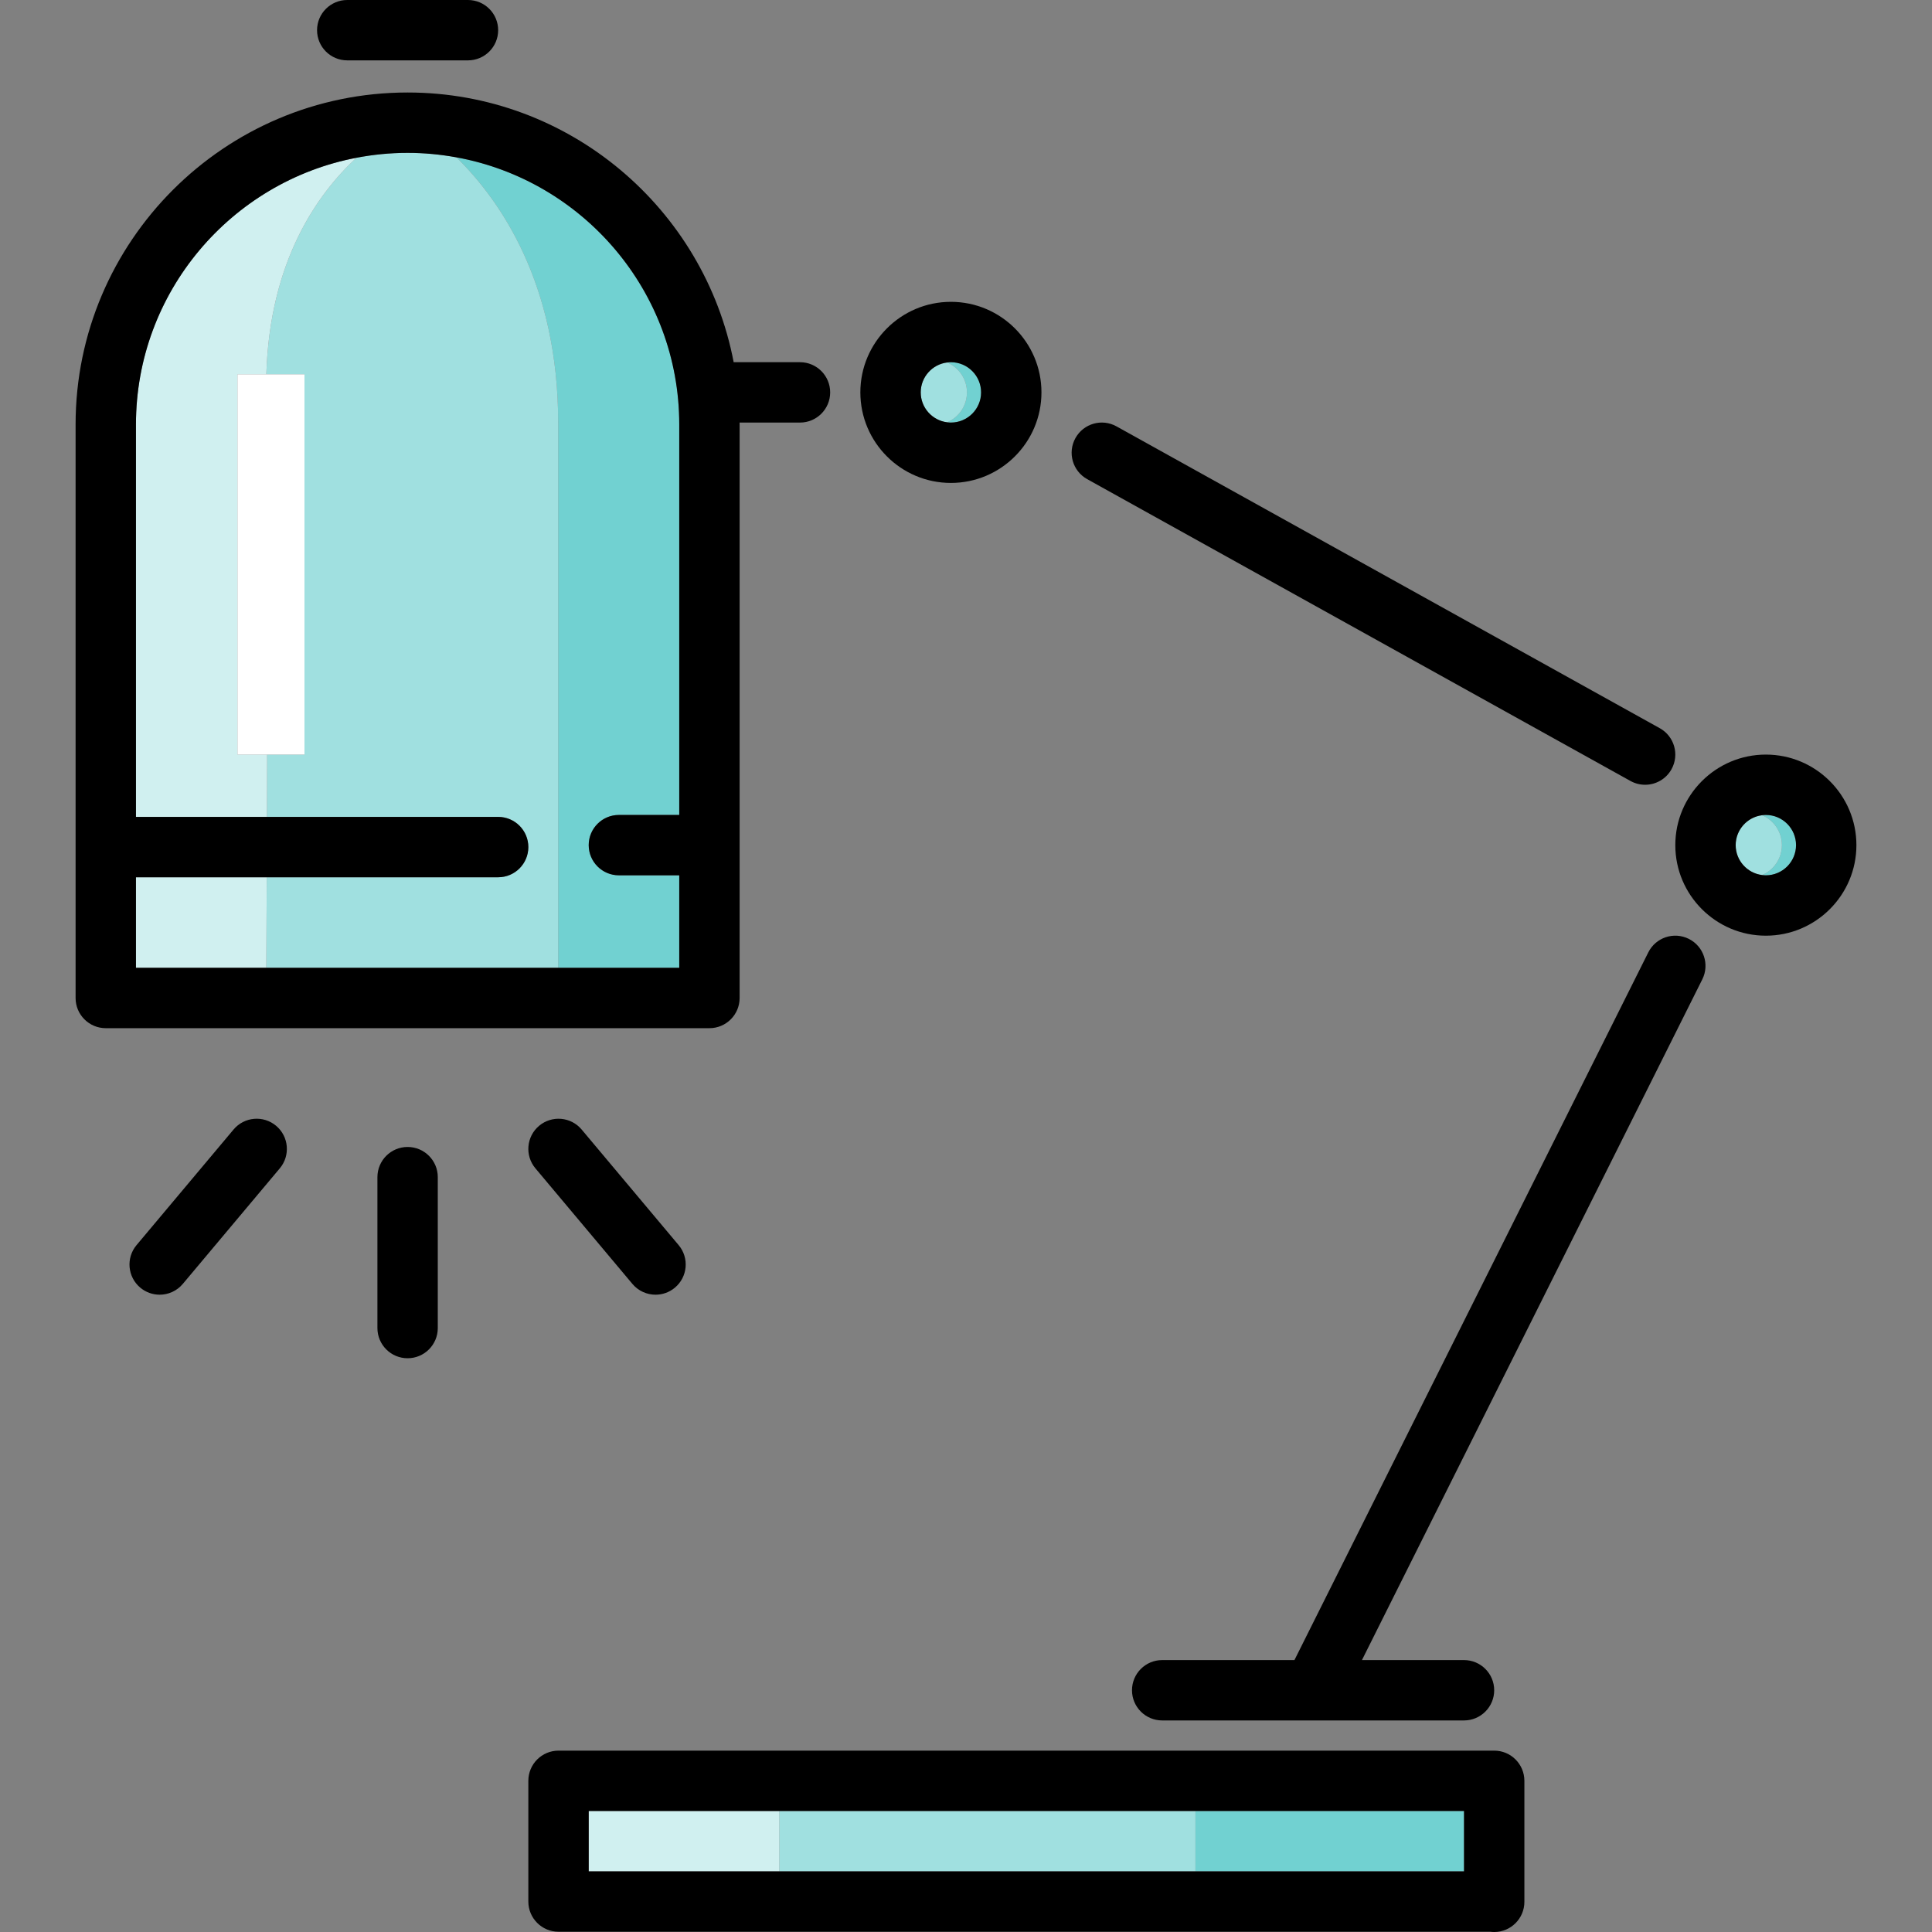
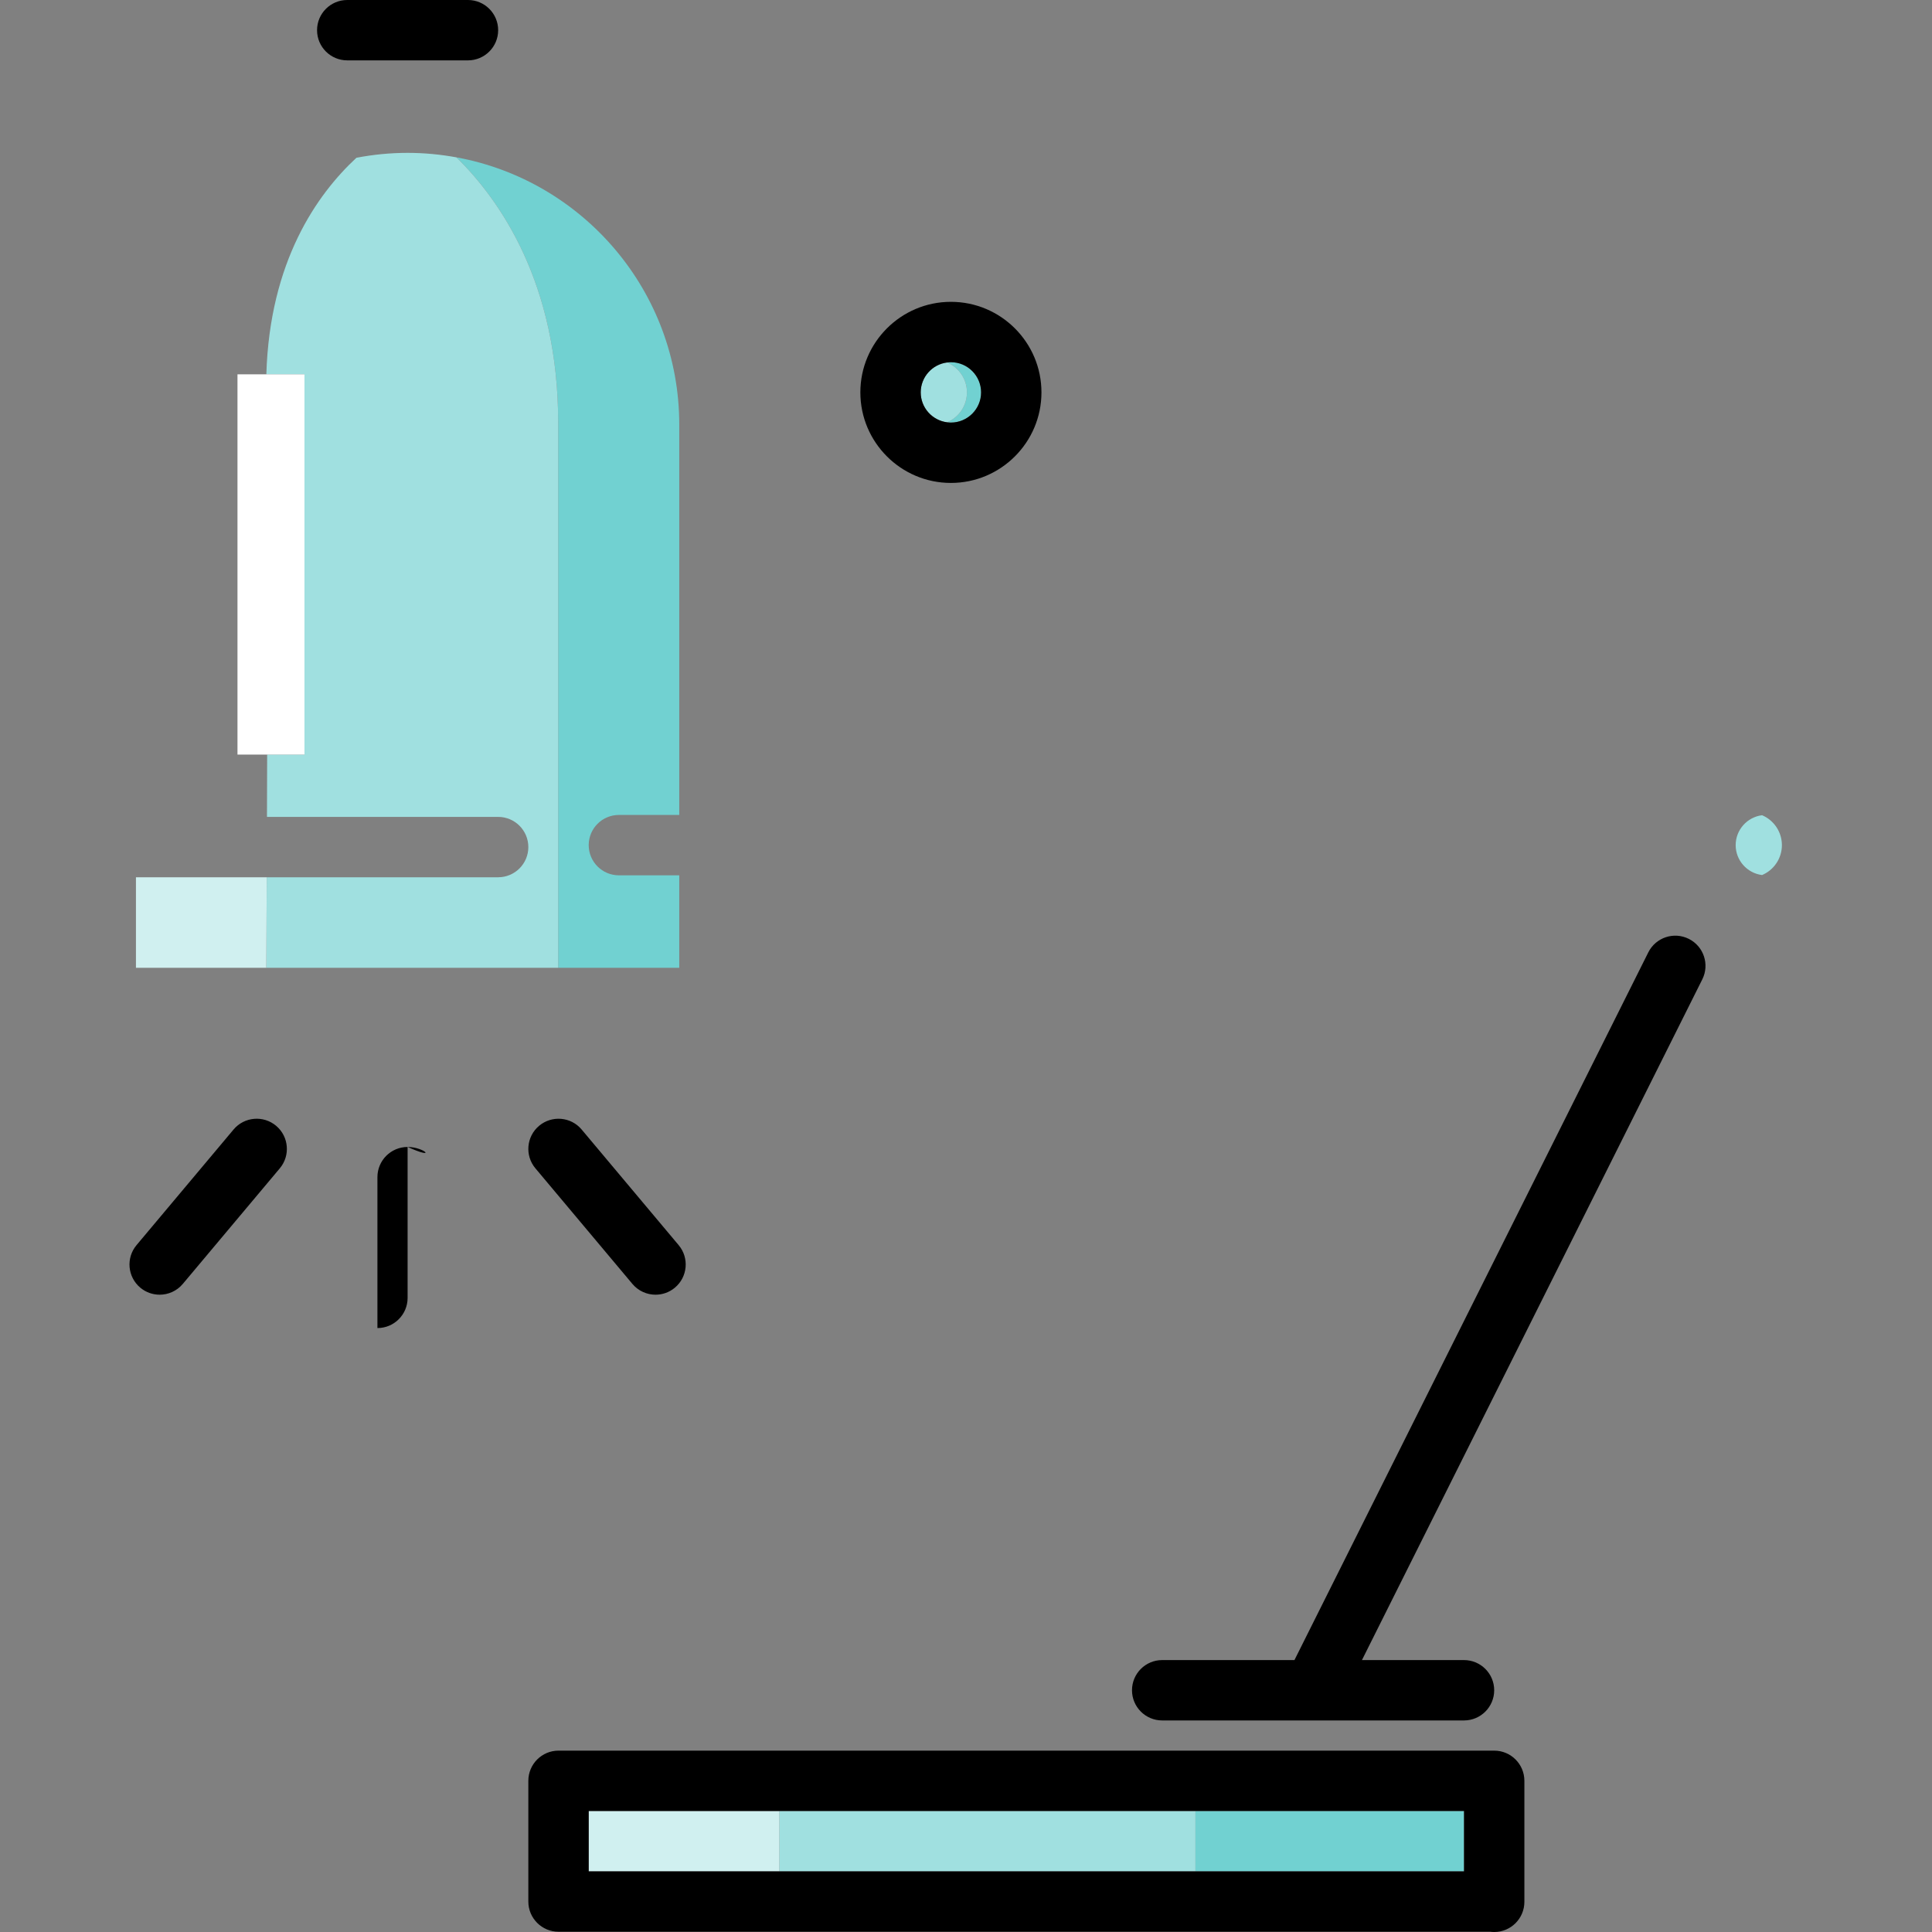
<svg xmlns="http://www.w3.org/2000/svg" version="1.1" id="Layer_1" x="0px" y="0px" viewBox="0 0 490 490" style="enable-background:new 0 0 490 490;" xml:space="preserve">
  <rect x="0" y="0" width="490" height="490" fill="#808080" stroke="none" />
  <g>
    <path style="fill:#71D1D1;" d="M240.212,91.929c2.955,1.251,5.028,4.177,5.028,7.588c0,3.411-2.073,6.337-5.028,7.588   c0.315,0.04,0.634,0.067,0.959,0.067c4.22,0,7.655-3.435,7.655-7.655s-3.435-7.655-7.655-7.655   C240.846,91.862,240.527,91.89,240.212,91.929z" />
    <path style="fill:#A0E0E0;" d="M245.24,99.518c0-3.411-2.073-6.337-5.028-7.588c-3.768,0.475-6.695,3.694-6.695,7.588   s2.928,7.114,6.696,7.588C243.167,105.855,245.24,102.928,245.24,99.518z" />
-     <path style="fill:#71D1D1;" d="M447.862,206.69c-0.326,0-0.645,0.027-0.96,0.067c2.955,1.251,5.028,4.178,5.028,7.588   c0,3.411-2.073,6.337-5.028,7.588c0.315,0.04,0.634,0.067,0.96,0.067c4.22,0,7.655-3.435,7.655-7.655   S452.082,206.69,447.862,206.69z" />
    <path style="fill:#A0E0E0;" d="M451.93,214.345c0-3.411-2.073-6.337-5.028-7.588c-3.768,0.475-6.696,3.694-6.696,7.588   s2.927,7.113,6.695,7.588C449.857,220.683,451.93,217.756,451.93,214.345z" />
    <rect x="303.186" y="459.312" style="fill:#71D1D1;" width="68.123" height="15.31" />
    <rect x="197.649" y="459.312" style="fill:#A0E0E0;" width="105.538" height="15.31" />
    <rect x="149.309" y="459.312" style="fill:#D0F0F0;" width="48.34" height="15.31" />
    <path style="fill:#71D1D1;" d="M141.566,107.187c0,46.838,0,115.995,0,138.272h30.709V222h-15.31c-4.228,0-7.655-3.428-7.655-7.655   c0-4.228,3.428-7.655,7.655-7.655h15.31v-99.024c0-33.759-24.416-61.906-56.512-67.76   C126.806,50.736,141.566,71.823,141.566,107.187z" />
    <path style="fill:#A0E0E0;" d="M141.566,245.46c0-22.277,0-91.434,0-138.272c0-35.364-14.76-56.452-25.803-67.281   c-4.021-0.733-8.156-1.137-12.385-1.137c-4.438,0-8.773,0.438-12.98,1.243c-9.99,9.26-22.004,26.279-22.847,54.924h1.176h8.494   v96.443h-8.494h-0.972c-0.013,5.463-0.028,10.761-0.045,15.804h58.633c4.227,0,7.655,3.428,7.655,7.655   c0,4.228-3.428,7.655-7.655,7.655h-58.69c-0.041,9.683-0.082,17.654-0.112,22.966H141.566z" />
-     <path style="fill:#D0F0F0;" d="M60.232,191.38V94.937h7.319c0.843-28.645,12.857-45.664,22.847-54.924   c-31.802,6.091-55.917,34.103-55.917,67.653v99.518H67.71c0.017-5.043,0.032-10.341,0.045-15.804L60.232,191.38L60.232,191.38z" />
    <path style="fill:#D0F0F0;" d="M67.653,222.494H34.481v22.966H67.54C67.57,240.148,67.612,232.177,67.653,222.494z" />
    <path d="M241.171,122.483c12.664,0,22.966-10.302,22.966-22.966s-10.302-22.966-22.966-22.966s-22.965,10.301-22.965,22.966   C218.206,112.181,228.507,122.483,241.171,122.483z M248.827,99.518c0,4.22-3.435,7.655-7.655,7.655   c-0.326,0-0.644-0.027-0.959-0.067c-3.768-0.475-6.696-3.694-6.696-7.588s2.928-7.114,6.695-7.588   c0.315-0.04,0.634-0.067,0.96-0.067C245.391,91.862,248.827,95.297,248.827,99.518z" />
-     <path d="M447.862,191.38c-12.664,0-22.965,10.301-22.965,22.966c0,12.664,10.301,22.966,22.965,22.966s22.966-10.302,22.966-22.966   C470.827,201.681,460.526,191.38,447.862,191.38z M447.862,222.001c-0.326,0-0.645-0.027-0.96-0.067   c-3.768-0.475-6.695-3.694-6.695-7.588s2.928-7.114,6.696-7.588c0.315-0.04,0.634-0.067,0.96-0.067c4.22,0,7.655,3.435,7.655,7.655   C455.517,218.566,452.082,222.001,447.862,222.001z" />
-     <path d="M275.728,121.519l137.793,76.552c1.178,0.654,2.456,0.964,3.712,0.964c2.691,0,5.3-1.42,6.698-3.936   c2.056-3.697,0.722-8.358-2.971-10.41l-137.794-76.552c-3.701-2.06-8.362-0.721-10.41,2.972   C270.701,114.805,272.035,119.467,275.728,121.519z" />
    <path d="M378.965,444.001H141.654c-4.228,0-7.655,3.428-7.655,7.655v30.621c0,4.228,3.428,7.655,7.655,7.655h236.294   c0.333,0.045,0.673,0.068,1.017,0.068c4.228,0,7.655-3.428,7.655-7.655v-30.688C386.62,447.429,383.193,444.001,378.965,444.001z    M371.31,474.622h-68.123H197.649h-48.34v-15.31h48.339h105.538h68.123v15.31H371.31z" />
    <path d="M428.32,238.118c-3.79-1.891-8.38-0.355-10.272,3.424l-89.747,179.493h-33.544c-4.228,0-7.655,3.428-7.655,7.655   c0,4.228,3.428,7.655,7.655,7.655h76.552c4.227,0,7.655-3.427,7.655-7.655c0-4.227-3.428-7.655-7.655-7.655H345.42l86.323-172.645   C433.635,244.607,432.103,240.01,428.32,238.118z" />
-     <path d="M187.585,253.115V107.666c0-0.165-0.012-0.328-0.012-0.493h15.323c4.228,0,7.655-3.427,7.655-7.655   s-3.428-7.655-7.655-7.655h-16.819c-7.42-38.901-41.669-68.403-82.698-68.403c-46.432,0-84.207,37.775-84.207,84.207v145.449   c0,4.227,3.428,7.655,7.655,7.655h153.104C184.157,260.77,187.585,257.342,187.585,253.115z M34.481,222.494h33.172h58.691   c4.227,0,7.655-3.428,7.655-7.655s-3.428-7.655-7.655-7.655H67.71H34.481v-99.518c0-33.55,24.114-61.563,55.917-67.653   c4.207-0.806,8.542-1.243,12.98-1.243c4.229,0,8.364,0.403,12.385,1.137c32.095,5.854,56.512,34.001,56.512,67.76v99.024h-15.31   c-4.228,0-7.655,3.428-7.655,7.655s3.428,7.655,7.655,7.655h15.31v23.459h-30.709H67.541h-33.06V222.494z" />
-     <path d="M103.378,290.897c-4.228,0-7.655,3.428-7.655,7.655v38.276c0,4.228,3.428,7.655,7.655,7.655   c4.228,0,7.655-3.427,7.655-7.655v-38.276C111.033,294.325,107.605,290.897,103.378,290.897z" />
+     <path d="M103.378,290.897c-4.228,0-7.655,3.428-7.655,7.655v38.276c4.228,0,7.655-3.427,7.655-7.655v-38.276C111.033,294.325,107.605,290.897,103.378,290.897z" />
    <path d="M160.392,325.63c1.514,1.805,3.686,2.736,5.868,2.736c1.738,0,3.484-0.587,4.915-1.79   c3.241-2.718,3.663-7.547,0.946-10.784l-24.603-29.32c-2.714-3.241-7.547-3.656-10.784-0.946   c-3.241,2.717-3.663,7.547-0.946,10.784L160.392,325.63z" />
    <path d="M70.025,285.526c-3.233-2.714-8.066-2.295-10.788,0.942l-24.606,29.32c-2.717,3.241-2.295,8.07,0.942,10.788   c1.435,1.204,3.181,1.79,4.919,1.79c2.183,0,4.355-0.931,5.868-2.732l24.606-29.32C73.684,293.073,73.262,288.243,70.025,285.526z" />
    <path d="M88.068,15.31h30.621c4.228,0,7.655-3.428,7.655-7.655c0-4.228-3.428-7.655-7.655-7.655H88.068   c-4.228,0-7.655,3.428-7.655,7.655C80.412,11.883,83.84,15.31,88.068,15.31z" />
    <polygon style="fill:#FFFFFF;" points="60.232,191.38 67.755,191.38 68.727,191.38 77.221,191.38 77.221,94.937 68.727,94.937    67.551,94.937 60.232,94.937  " />
  </g>
  <g>
</g>
  <g>
</g>
  <g>
</g>
  <g>
</g>
  <g>
</g>
  <g>
</g>
  <g>
</g>
  <g>
</g>
  <g>
</g>
  <g>
</g>
  <g>
</g>
  <g>
</g>
  <g>
</g>
  <g>
</g>
  <g>
</g>
</svg>